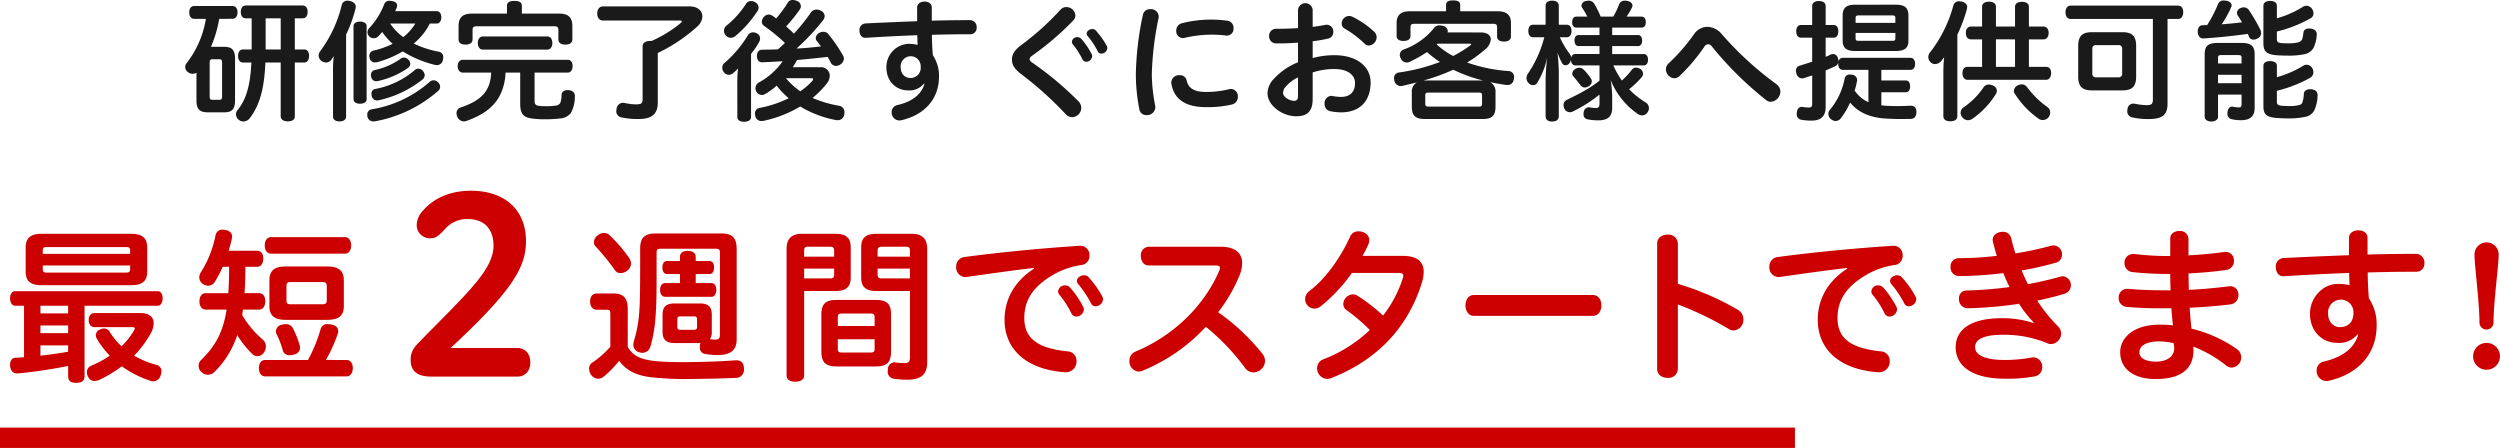
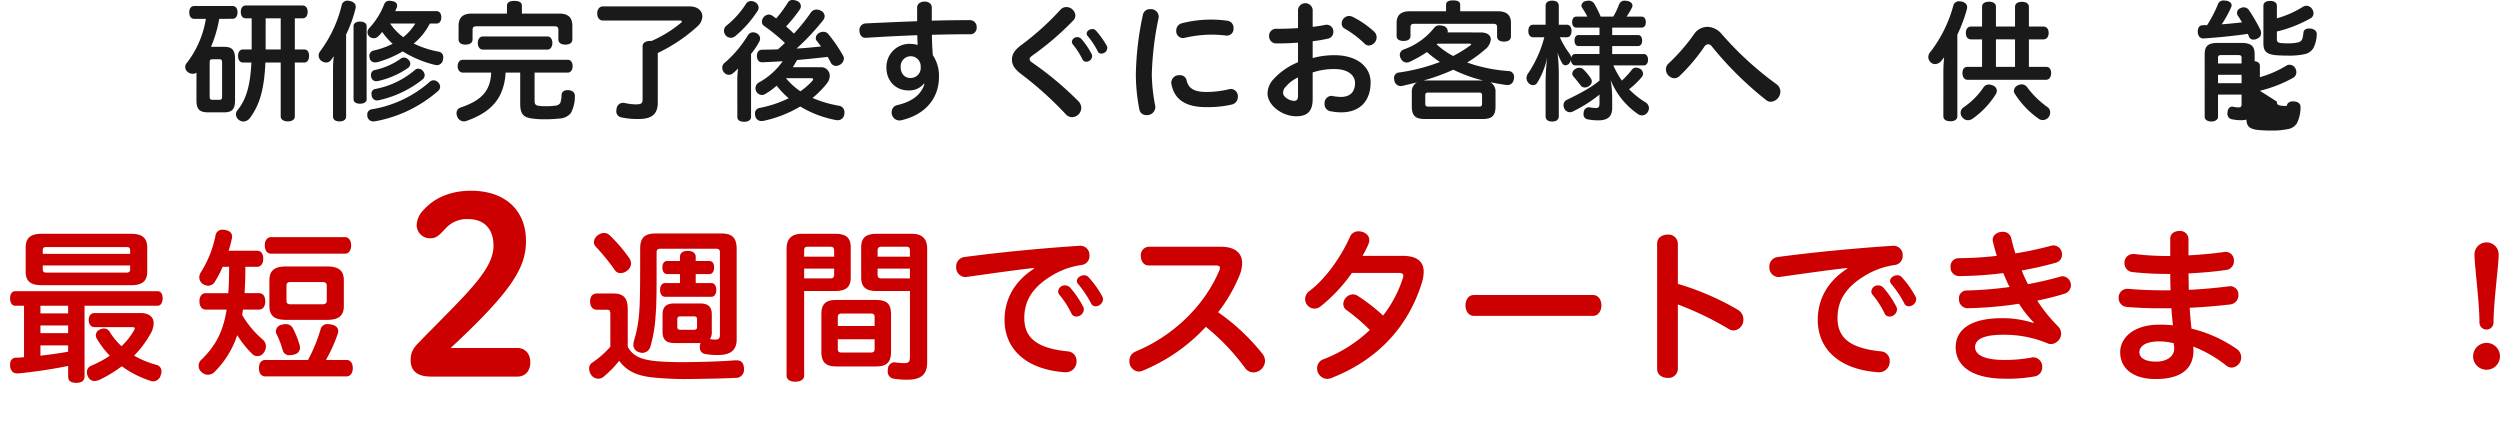
<svg xmlns="http://www.w3.org/2000/svg" id="レイヤー_1" data-name="レイヤー 1" viewBox="0 0 745.442 133.563">
  <defs>
    <style>.cls-1{fill:#c00;}.cls-2{fill:#1a1a1a;}</style>
  </defs>
  <title>名称未設定-4</title>
  <path class="cls-1" d="M4.544,91.17c-.988,0-1.532-.988-1.532-2.225s.544-2.125,1.532-2.125H47.012c.94,0,1.484.89,1.484,2.125s-.544,2.225-1.484,2.225h-21.8v21.061c0,1.286-.839,1.928-2.471,1.928-1.681,0-2.422-.642-2.422-1.928v-3.115a147.314,147.314,0,0,1-14.882,2.226H5.088c-1.186,0-1.927-.791-2.076-2.176v-.445c0-1.236.593-2.027,1.731-2.076a20.288,20.288,0,0,0,2.422-.149V91.17ZM39.1,69.714c3.411,0,4.8,1.335,4.8,4.153v7.07c0,2.818-1.385,4.1-4.8,4.1h-26.7c-3.412,0-4.746-1.285-4.746-4.1v-7.07c0-2.818,1.334-4.153,4.746-4.153ZM12.059,93.444h8.257V91.17H12.059Zm0,5.884h8.257V97.054H12.059Zm0,6.724c2.72-.3,5.537-.693,8.257-1.187v-1.879H12.059ZM38.805,75.7V74.658c0-.791-.346-.989-1.137-.989H13.839c-.742,0-1.088.2-1.088.989V75.7ZM12.751,80.244c0,.791.346,1.039,1.088,1.039H37.668c.791,0,1.137-.248,1.137-1.039V79.157H12.751Zm29.169,13.1c2.521,0,3.906,1.186,3.906,3.065a6.734,6.734,0,0,1-1.038,3.263,30,30,0,0,1-4.8,6.378,28.257,28.257,0,0,0,6.723,2.768,1.9,1.9,0,0,1,1.434,1.928,3.408,3.408,0,0,1-.247,1.187,2.354,2.354,0,0,1-2.175,1.78,2.143,2.143,0,0,1-.939-.2,29.621,29.621,0,0,1-8.455-4.3,40.255,40.255,0,0,1-6.575,4,4.35,4.35,0,0,1-1.582.395,2.088,2.088,0,0,1-1.928-1.335A2.633,2.633,0,0,1,25.9,111a2.1,2.1,0,0,1,1.335-1.977,27.979,27.979,0,0,0,5.487-2.966,27.222,27.222,0,0,1-3.807-4.993,2.154,2.154,0,0,1-.345-1.138,1.877,1.877,0,0,1,1.285-1.681,2.3,2.3,0,0,1,1.137-.3,2,2,0,0,1,1.681.94,20.7,20.7,0,0,0,3.56,4.35,21.025,21.025,0,0,0,3.658-4.6,1.619,1.619,0,0,0,.3-.741c0-.249-.247-.347-.89-.347H28.176c-1.088,0-1.73-.94-1.73-2.126,0-1.235.642-2.076,1.73-2.076Z" />
  <path class="cls-1" d="M73.161,79.553c0,2.62-.05,5.24-.247,7.86h4.35c1.187,0,1.829.989,1.829,2.423s-.642,2.472-1.829,2.472h-4.8c-.1.544-.2,1.088-.247,1.631a28.93,28.93,0,0,0,6.18,7.367,2.63,2.63,0,0,1,.889,1.977,3.218,3.218,0,0,1-.791,2.076,2.269,2.269,0,0,1-1.779.84,2.229,2.229,0,0,1-1.632-.791,29.531,29.531,0,0,1-4.35-5.487A27.5,27.5,0,0,1,64.064,110.8a2.774,2.774,0,0,1-2.027.938A2.653,2.653,0,0,1,60.159,111a2.5,2.5,0,0,1-.94-1.928,2.59,2.59,0,0,1,.89-1.879c4.2-4.1,6.427-8.305,7.465-14.88H61.345c-1.186,0-1.879-1.038-1.879-2.472s.693-2.423,1.879-2.423h6.724c.2-2.62.247-5.24.247-7.86H66.387a27.829,27.829,0,0,1-2.175,4.2,2.387,2.387,0,0,1-2.175,1.433,2.83,2.83,0,0,1-1.434-.445,2.426,2.426,0,0,1-1.187-2.076,2.835,2.835,0,0,1,.446-1.434,32.056,32.056,0,0,0,4.4-11.024,2.038,2.038,0,0,1,2.126-1.73,5.441,5.441,0,0,1,.841.1c1.236.247,1.978.89,1.978,1.978a3.926,3.926,0,0,1-.1.692,33.613,33.613,0,0,1-.94,3.51h8.5c1.187,0,1.829.939,1.829,2.323,0,1.434-.642,2.473-1.829,2.473Zm30.207,27.784c1.136,0,1.829.988,1.829,2.423,0,1.384-.693,2.471-1.829,2.471H79.093c-1.236,0-1.879-1.038-1.879-2.471s.643-2.423,1.879-2.423H91.848a47.529,47.529,0,0,0,3.758-9.2,2.016,2.016,0,0,1,2.175-1.484,5.465,5.465,0,0,1,1.186.149c1.286.3,1.879.988,1.879,1.927a2.528,2.528,0,0,1-.2.99,44.965,44.965,0,0,1-3.46,7.613ZM80.873,75.646c-1.236,0-1.928-1.038-1.928-2.471s.692-2.472,1.928-2.472h22c1.136,0,1.829,1.038,1.829,2.472s-.693,2.471-1.829,2.471Zm16.661,3.807c3.461,0,4.993,1.236,4.993,4.153V91.22c0,2.917-1.532,4.153-4.993,4.153H85.273c-3.461,0-4.943-1.236-4.943-4.153V83.606c0-2.917,1.482-4.153,4.943-4.153Zm-12.41,17.2A2.3,2.3,0,0,1,87.349,97.9a27.682,27.682,0,0,1,2.027,5.14,3.365,3.365,0,0,1,.1.644,2.129,2.129,0,0,1-1.779,2.026,3.983,3.983,0,0,1-1.237.2,2,2,0,0,1-2.126-1.384,27.714,27.714,0,0,0-1.878-4.944,1.892,1.892,0,0,1-.2-.841,2.125,2.125,0,0,1,1.78-1.927A4.074,4.074,0,0,1,85.124,96.658ZM96.2,90.726c.791,0,1.236-.3,1.236-1.088v-4.45c0-.791-.445-1.087-1.236-1.087H86.608c-.841,0-1.187.3-1.187,1.087v4.45c0,.791.346,1.088,1.187,1.088Z" />
  <path class="cls-1" d="M128.656,112.289c-3.18,0-6.214-.867-6.214-4.985,0-2.24.867-3.613,2.529-5.275,13.944-14.3,22.181-21.458,22.181-28.756,0-5.2-2.963-7.947-7.587-7.947a8.5,8.5,0,0,0-6.719,2.819c-1.373,1.372-2.457,2.889-4.335,2.889a3.925,3.925,0,0,1-4.262-3.829,6.5,6.5,0,0,1,1.877-4.407c3.541-4.118,8.815-5.925,14.234-5.925,10.621,0,16.473,6.142,16.473,14.956,0,7.658-3.685,14.523-22.469,31.935H154.3c2.1,0,3.829,1.517,3.829,4.262,0,2.818-1.733,4.263-3.829,4.263Z" />
  <path class="cls-1" d="M181.986,93.643c0-1.088-.2-1.286-1.237-1.286h-2.768c-1.235,0-2.026-.939-2.026-2.472s.791-2.373,2.026-2.373h4.944c3.016,0,4.251,1.384,4.251,4.647v11.223c1.632,3.114,4.6,3.955,8.948,4.35,2.078.149,4.3.247,6.824.247h1.631c5.191-.049,10.283-.2,14.633-.543h.4c1.483,0,2.176.84,2.225,2.471v.149a2.4,2.4,0,0,1-2.571,2.62c-4.1.2-9.789.3-14.979.346-3.511,0-6.576-.2-8.85-.4-5.142-.445-8.355-1.731-10.827-5.043a29.379,29.379,0,0,1-4.746,4.845,2.434,2.434,0,0,1-1.484.5,2.651,2.651,0,0,1-2.076-1.088,3.443,3.443,0,0,1-.642-1.879,2.069,2.069,0,0,1,.939-1.829,27.862,27.862,0,0,0,5.389-4.746Zm5.685-16.612a3.113,3.113,0,0,1,.494,1.532,2.647,2.647,0,0,1-1.087,2.077,3.1,3.1,0,0,1-2.028.791,1.982,1.982,0,0,1-1.779-.989,69.285,69.285,0,0,0-5.587-6.872,1.8,1.8,0,0,1-.593-1.384,2.623,2.623,0,0,1,1.038-1.928,3.075,3.075,0,0,1,1.978-.791,2.329,2.329,0,0,1,1.582.594A44.14,44.14,0,0,1,187.671,77.031Zm20.962,25.263h-7.466c-2.471,0-3.608-.94-3.608-3.411V93.84c0-2.422,1.137-3.361,3.608-3.361h7.466c2.521,0,3.609.939,3.609,3.361v5.043a3.717,3.717,0,0,1-.544,2.224,8.881,8.881,0,0,0,1.533.149c1.137,0,1.434-.4,1.434-1.532V75.251c0-.89-.4-1.087-1.286-1.087H197.064c-.89,0-1.285.2-1.285,1.087v7.466c0,4.646-.049,8.6-.3,11.47a42.232,42.232,0,0,1-1.532,9.145,2.524,2.524,0,0,1-2.423,1.879,3.384,3.384,0,0,1-1.137-.247,2.247,2.247,0,0,1-1.532-2.176,4.83,4.83,0,0,1,.247-1.384,38,38,0,0,0,1.482-8.108c.3-3.312.3-9.64.3-19.182,0-3.362,1.484-4.5,4.7-4.5H215.01c3.363,0,4.648,1.285,4.648,4.746v26.845c0,3.115-1.731,4.648-5.537,4.648a19.051,19.051,0,0,1-4.054-.346,1.838,1.838,0,0,1-1.385-1.978,4.471,4.471,0,0,1,.05-.791l.148-.445Zm-9.69-20.566c-.89,0-1.434-.791-1.434-1.978,0-1.236.544-1.928,1.434-1.928h3.806V76.586c0-1.137.841-1.779,2.325-1.779,1.433,0,2.373.642,2.373,1.779v1.236H211.5c.89,0,1.434.692,1.434,1.928,0,1.187-.544,1.978-1.434,1.978h-4.053V84.4h4.7c.841,0,1.434.791,1.434,2.077,0,1.186-.593,2.027-1.434,2.027H198.35c-.939,0-1.533-.841-1.533-2.027,0-1.286.594-2.077,1.533-2.077h4.4V81.728Zm7.91,16.611c.692,0,.989-.2.989-.89V95.225c0-.693-.3-.891-.989-.891h-3.905c-.693,0-.99.2-.99.891v2.224c0,.693.3.89.99.89Z" />
  <path class="cls-1" d="M239.775,111.984c0,1.187-1.038,1.829-2.67,1.829-1.532,0-2.57-.642-2.57-1.829V74.213c0-2.917,1.383-4.5,4.646-4.5h9.888c3.214,0,4.6,1.186,4.6,4.054v8.949c0,2.867-1.383,4.054-4.6,4.054h-9.294Zm8.948-37.277c0-.89-.4-1.137-1.186-1.137h-6.625c-.791,0-1.137.247-1.137,1.137v1.83h8.948Zm-1.186,8.306c.791,0,1.186-.247,1.186-1.087V80.1h-8.948v2.917Zm13.6,6.427c3.313,0,4.548,1.137,4.548,4.351v11.024c0,3.214-1.235,4.45-4.548,4.45H249.415c-3.213,0-4.5-1.236-4.5-4.45V93.791c0-3.214,1.286-4.351,4.5-4.351Zm-.346,5.142c0-.841-.346-1.088-1.137-1.088h-8.7c-.791,0-1.137.247-1.137,1.088V97.2h10.975Zm-10.975,9.492c0,.791.346,1.038,1.137,1.038h8.7c.791,0,1.137-.247,1.137-1.038v-2.917H249.811Zm11.568-17.3c-3.214,0-4.6-1.187-4.6-4.054V73.768c0-2.868,1.383-4.054,4.6-4.054h10.432c3.313,0,4.647,1.582,4.647,4.5V107.93c0,3.708-1.73,5.29-5.982,5.29a25.49,25.49,0,0,1-4-.3,2.1,2.1,0,0,1-1.779-2.324,1.387,1.387,0,0,1,.049-.446,2.07,2.07,0,0,1,1.879-2.125.63.63,0,0,1,.3.049,24.876,24.876,0,0,0,2.719.2c1.286,0,1.681-.395,1.681-1.829V86.771Zm9.937-12.064c0-.89-.3-1.137-1.137-1.137h-7.267c-.84,0-1.236.247-1.236,1.137v1.83h9.64Zm0,5.389h-9.64v1.83c0,.84.4,1.087,1.236,1.087h8.4Z" />
  <path class="cls-1" d="M308.292,79.9c-5.734.643-11.865,1.533-20.022,2.67a1.375,1.375,0,0,1-.444.049,2.854,2.854,0,0,1-2.72-3.064,2.822,2.822,0,0,1,2.472-2.917c10.382-1.385,22.445-2.572,34.459-3.363h.148a2.758,2.758,0,0,1,2.67,2.967,2.667,2.667,0,0,1-2.324,2.769,23.3,23.3,0,0,0-8.306,2.817c-6.674,3.807-8.8,8.158-8.8,13,0,5.833,3.61,9,12.9,9.937a2.79,2.79,0,0,1,2.67,2.917A3.182,3.182,0,0,1,317.834,111h-.3c-11.717-.841-18-7.02-18-15.622,0-5.488,2.373-11.124,8.8-15.277Zm7.219,6.971a1.979,1.979,0,0,1,2.076-1.779,2.11,2.11,0,0,1,1.484.642,28.219,28.219,0,0,1,3.855,5.636,1.678,1.678,0,0,1,.247.94,2.253,2.253,0,0,1-2.224,2.076,1.593,1.593,0,0,1-1.483-.94,27.321,27.321,0,0,0-3.559-5.537A1.526,1.526,0,0,1,315.511,86.869Zm5.586-3.114c0-.89,1.088-1.681,2.126-1.681a1.721,1.721,0,0,1,1.335.543,29.456,29.456,0,0,1,4.1,5.736,2.011,2.011,0,0,1,.247.889,2.254,2.254,0,0,1-2.225,2.076,1.38,1.38,0,0,1-1.335-.839,32.6,32.6,0,0,0-3.856-5.785A1.314,1.314,0,0,1,321.1,83.755Z" />
  <path class="cls-1" d="M364.005,73.57c4.2,0,6.378,1.829,6.378,4.9a9.778,9.778,0,0,1-.791,3.658A46.351,46.351,0,0,1,363.214,93.1a63.094,63.094,0,0,1,13.151,12.309,3.591,3.591,0,0,1,.841,2.226,3.527,3.527,0,0,1-3.461,3.411,3.11,3.11,0,0,1-2.571-1.434,65.783,65.783,0,0,0-11.618-12.162,53.224,53.224,0,0,1-18.886,13.1,3.4,3.4,0,0,1-1.136.247,3.033,3.033,0,0,1-2.769-3.214,2.915,2.915,0,0,1,1.731-2.719c11.271-4.647,20.566-13.595,25.064-24.176a2.02,2.02,0,0,0,.2-.791c0-.544-.395-.741-1.285-.741H342.549c-1.582,0-2.373-1.385-2.373-2.818a2.5,2.5,0,0,1,2.373-2.769Z" />
  <path class="cls-1" d="M418.187,76.289c4.4,0,6.328,1.731,6.328,4.8a11.815,11.815,0,0,1-.544,3.214c-4.3,13.793-13.794,23.285-27.141,28.476a3.236,3.236,0,0,1-1.138.2,3.158,3.158,0,0,1-2.966-3.213,2.815,2.815,0,0,1,1.978-2.67,41.742,41.742,0,0,0,13.743-8.7,55.663,55.663,0,0,0-6.871-5.884,2.192,2.192,0,0,1-1.039-1.878,3.007,3.007,0,0,1,2.868-2.868,2.833,2.833,0,0,1,1.433.445,54.653,54.653,0,0,1,7.564,5.883,36.068,36.068,0,0,0,5.982-11.42c0-.148.05-.346.05-.445,0-.593-.445-.84-1.286-.84h-14.04a48.613,48.613,0,0,1-9.3,9.936,3.053,3.053,0,0,1-1.878.693,2.839,2.839,0,0,1-2.769-2.818,3.084,3.084,0,0,1,1.335-2.472c4.5-3.362,9.146-9.641,12.113-16.265a2.607,2.607,0,0,1,2.52-1.483c1.582,0,3.164.988,3.164,2.62a3.9,3.9,0,0,1-.247,1.186,33.412,33.412,0,0,1-1.779,3.51Z" />
  <path class="cls-1" d="M474.988,87.957c1.68,0,2.52,1.532,2.52,3.114,0,1.533-.84,3.116-2.52,3.116H439.441c-1.631,0-2.472-1.583-2.472-3.116,0-1.582.841-3.114,2.472-3.114Z" />
  <path class="cls-1" d="M500.3,84.645a80.488,80.488,0,0,1,17.947,7.761,3.259,3.259,0,0,1,1.582,2.819,3.142,3.142,0,0,1-2.867,3.312,2.943,2.943,0,0,1-1.583-.5A94.847,94.847,0,0,0,500.3,90.775v19.232a2.785,2.785,0,0,1-3.064,2.669c-1.582,0-3.115-.89-3.115-2.669V72.631c0-1.779,1.533-2.67,3.115-2.67a2.785,2.785,0,0,1,3.064,2.67Z" />
  <path class="cls-1" d="M550.769,79.9c-5.734.643-11.865,1.533-20.022,2.67a1.381,1.381,0,0,1-.445.049,2.855,2.855,0,0,1-2.72-3.064,2.823,2.823,0,0,1,2.472-2.917c10.383-1.385,22.445-2.572,34.459-3.363h.149a2.758,2.758,0,0,1,2.67,2.967,2.668,2.668,0,0,1-2.325,2.769,23.306,23.306,0,0,0-8.3,2.817c-6.674,3.807-8.8,8.158-8.8,13,0,5.833,3.609,9,12.9,9.937a2.79,2.79,0,0,1,2.67,2.917A3.181,3.181,0,0,1,560.311,111h-.3c-11.717-.841-18-7.02-18-15.622,0-5.488,2.373-11.124,8.8-15.277Zm7.219,6.971a1.979,1.979,0,0,1,2.076-1.779,2.108,2.108,0,0,1,1.483.642,28.222,28.222,0,0,1,3.856,5.636,1.678,1.678,0,0,1,.247.94,2.254,2.254,0,0,1-2.225,2.076,1.592,1.592,0,0,1-1.482-.94,27.324,27.324,0,0,0-3.56-5.537A1.525,1.525,0,0,1,557.988,86.869Zm5.586-3.114c0-.89,1.088-1.681,2.126-1.681a1.721,1.721,0,0,1,1.335.543,29.453,29.453,0,0,1,4.1,5.736,2,2,0,0,1,.247.889,2.253,2.253,0,0,1-2.224,2.076,1.38,1.38,0,0,1-1.335-.839,32.662,32.662,0,0,0-3.857-5.785A1.312,1.312,0,0,1,563.574,83.755Z" />
  <path class="cls-1" d="M606.433,96.164a33.807,33.807,0,0,1-4.4-5.587,118.215,118.215,0,0,1-15.375,1.335,2.6,2.6,0,0,1-2.522-2.818,2.234,2.234,0,0,1,2.175-2.472,115.355,115.355,0,0,0,12.9-1.038c-.691-1.335-1.285-2.719-1.879-4.153a112.324,112.324,0,0,1-13.2.89,2.541,2.541,0,0,1-2.521-2.719,2.411,2.411,0,0,1,2.422-2.621,100.859,100.859,0,0,0,11.371-.692c-.446-1.384-.791-2.768-1.137-4.1a3.376,3.376,0,0,1-.1-.643c0-1.532,1.484-2.422,2.967-2.422a2.447,2.447,0,0,1,2.57,1.928c.347,1.483.743,2.967,1.237,4.5a98.916,98.916,0,0,0,10.629-2.275,4.466,4.466,0,0,1,.791-.1,2.6,2.6,0,0,1,2.472,2.719,2.4,2.4,0,0,1-1.78,2.422,98.549,98.549,0,0,1-10.233,2.324,43.58,43.58,0,0,0,1.879,4.1c3.361-.642,6.575-1.384,9.541-2.224a2.736,2.736,0,0,1,.84-.149,2.669,2.669,0,0,1,.593,5.192c-2.57.791-5.339,1.483-8.206,2.076a45.73,45.73,0,0,0,6.081,7.564,3.211,3.211,0,0,1,1.038,2.323,3.175,3.175,0,0,1-3.016,3.066,2.22,2.22,0,0,1-.989-.2,33.394,33.394,0,0,0-13.3-2.571c-6.28,0-8.356,1.582-8.356,3.708,0,2.027,2.225,3.807,8.9,3.807a44.33,44.33,0,0,0,8.008-.741,1.664,1.664,0,0,1,.494-.05,2.767,2.767,0,0,1,2.621,2.917,2.723,2.723,0,0,1-2.225,2.768,44.183,44.183,0,0,1-8.85.693c-9.788,0-14.732-3.758-14.732-9.394,0-4.894,3.955-8.652,13.794-8.652a29.941,29.941,0,0,1,9.392,1.434Z" />
  <path class="cls-1" d="M647.117,71.147c0-1.532,1.335-2.273,2.719-2.273a2.479,2.479,0,0,1,2.719,2.323v4.944c3.757-.2,7.366-.543,10.53-.989a1.877,1.877,0,0,1,.5-.049,2.5,2.5,0,0,1,2.521,2.669,2.617,2.617,0,0,1-2.273,2.72c-3.413.494-7.318.84-11.273,1.038.05,1.631.05,3.263.1,4.894,4.35-.2,8.207-.593,11.865-1.038a1.381,1.381,0,0,1,.445-.049,2.45,2.45,0,0,1,2.472,2.62,2.727,2.727,0,0,1-2.423,2.818c-3.806.445-7.712.791-12.112.989.148,2.076.3,4.152.544,6.229a40.177,40.177,0,0,1,13.447,6.031,3.043,3.043,0,0,1-1.434,5.587,2.669,2.669,0,0,1-1.68-.642,37.478,37.478,0,0,0-9.839-5.637,7.335,7.335,0,0,1,.1,1.088c0,6.131-4.5,8.6-11.273,8.6-6.674,0-10.579-3.115-10.579-8.008,0-4.154,3.807-8.207,11.717-8.207a36.036,36.036,0,0,1,4,.2c-.149-1.681-.346-3.411-.445-5.092H645.93a116.607,116.607,0,0,1-11.815-.4,2.6,2.6,0,0,1-2.373-2.72,2.54,2.54,0,0,1,2.57-2.669h.347c3.114.3,6.772.444,11.123.444h1.434c-.05-1.631-.1-3.262-.1-4.894H645.93a92.739,92.739,0,0,1-10.036-.543,2.636,2.636,0,0,1-2.422-2.72,2.552,2.552,0,0,1,2.62-2.669h.346a84.333,84.333,0,0,0,9.344.593h1.335ZM643.755,101.8c-3.955,0-5.834,1.433-5.834,3.214,0,1.729,1.731,2.817,4.994,2.817,2.966,0,5.388-1.384,5.388-3.955a9.337,9.337,0,0,0-.148-1.532A18.061,18.061,0,0,0,643.755,101.8Z" />
-   <path class="cls-1" d="M700.407,70.9c0-1.482,1.434-2.224,2.818-2.224s2.719.742,2.719,2.224v4.994c5.241-.148,10.234-.2,14.585-.2a2.563,2.563,0,0,1,2.373,2.769,2.386,2.386,0,0,1-2.373,2.57h-2.324c-3.707,0-7.861.1-12.211.2,0,2.571.148,5.142.345,7.712a13.958,13.958,0,0,1,2.325,8.109c0,8.008-4.945,14.288-14.19,16.463a4.353,4.353,0,0,1-.791.1,2.992,2.992,0,0,1-2.916-3.114,2.708,2.708,0,0,1,2.225-2.72c6.08-1.433,9.145-4.4,10.183-8.009l-.2-.1a7.1,7.1,0,0,1-5.982,2.57c-4.45,0-8.207-3.311-8.207-8.7,0-4.746,3.757-8.9,8.355-8.9a15.131,15.131,0,0,1,3.461.4c-.1-1.186-.1-2.423-.148-3.658-6.625.247-13.448.593-19.479.988h-.148c-1.484,0-2.225-1.335-2.225-2.719a2.464,2.464,0,0,1,2.225-2.719c6.081-.3,12.9-.593,19.577-.84Zm-2.719,26.648c2.373,0,4.054-1.434,4.054-4.2a3.774,3.774,0,0,0-3.955-4.005,3.831,3.831,0,0,0-3.609,4.055C694.178,96.312,696.106,97.548,697.688,97.548Z" />
  <path class="cls-1" d="M741.437,110.254a4.005,4.005,0,1,1,4-4.005A4.019,4.019,0,0,1,741.437,110.254Zm2.077-14.09a2.1,2.1,0,0,1-4.2,0c0-6.081-1.483-17.106-1.483-20.221a3.609,3.609,0,1,1,7.217,0C745.046,79.107,743.514,90.083,743.514,96.164Z" />
  <path class="cls-2" d="M57.916,5.616c-.974,0-1.481-.78-1.481-1.95,0-1.092.507-1.872,1.481-1.872H69.305c.975,0,1.522.741,1.522,1.872s-.547,1.95-1.522,1.95H65.366a36.662,36.662,0,0,1-2.457,8.347h3.9c2.379,0,3.276.935,3.276,3.627V29.914c0,2.652-.9,3.588-3.276,3.588H62.09c-2.613,0-3.51-.936-3.51-3.588V21.685A2.135,2.135,0,0,1,57.449,22a2.4,2.4,0,0,1-1.444-.508,1.9,1.9,0,0,1-.78-1.52,1.833,1.833,0,0,1,.508-1.248,29.009,29.009,0,0,0,5.655-13.1Zm4.6,23.128c0,.819.233,1.014.819,1.014h2.067c.585,0,.819-.2.819-1.014V18.682c0-.82-.234-1.014-.819-1.014H63.338c-.586,0-.819.194-.819,1.014ZM73.284,5.46c-.937,0-1.483-.741-1.483-1.911,0-1.131.546-1.911,1.483-1.911H90.209c.976,0,1.522.741,1.522,1.872,0,1.209-.546,1.95-1.522,1.95h-2.3v9.282h2.808c.936,0,1.443.78,1.443,1.872,0,1.209-.507,2.029-1.443,2.029H87.909V34.711c0,.936-.82,1.482-2.106,1.482-1.171,0-2.106-.546-2.106-1.482V18.643H79.133c-.35,8.424-1.911,12.948-4.64,16.575a2.546,2.546,0,0,1-1.911,1.014,2.317,2.317,0,0,1-1.288-.428,2.155,2.155,0,0,1-.936-1.717,1.931,1.931,0,0,1,.507-1.287c2.458-3.081,3.744-6.981,4.095-14.157H72.425c-.9,0-1.443-.82-1.443-1.99,0-1.091.546-1.911,1.443-1.911h2.614V5.46Zm5.927,9.088v.194H83.7V5.46H79.211Z" />
  <path class="cls-2" d="M99.3,20.437a31.006,31.006,0,0,1,.235-3.706,13.551,13.551,0,0,1-.859,1.209,1.811,1.811,0,0,1-1.482.7,2.472,2.472,0,0,1-1.442-.546,2.1,2.1,0,0,1-.742-1.522,2.2,2.2,0,0,1,.429-1.248A37.948,37.948,0,0,0,101.87,1.638,1.683,1.683,0,0,1,103.624.2a2.92,2.92,0,0,1,.781.117c1.092.273,1.677.858,1.677,1.716a3.068,3.068,0,0,1-.079.546A38.922,38.922,0,0,1,103.2,10.3V34.75c0,.937-.781,1.443-1.95,1.443-1.209,0-1.951-.506-1.951-1.443ZM109.319,29.6c0,.857-.82,1.325-1.989,1.325-1.092,0-1.912-.468-1.912-1.325V7.761c0-.819.82-1.325,1.912-1.325,1.169,0,1.989.506,1.989,1.325Zm19.93-5.656a1.874,1.874,0,0,1,1.4.624,1.793,1.793,0,0,1,.585,1.287,1.7,1.7,0,0,1-.624,1.287,39.14,39.14,0,0,1-18.682,9.009,2.957,2.957,0,0,1-.585.039,1.722,1.722,0,0,1-1.794-1.482,2.219,2.219,0,0,1-.039-.507A1.562,1.562,0,0,1,111,32.566a34.577,34.577,0,0,0,17.161-8.19A1.674,1.674,0,0,1,129.249,23.947ZM128.157,7.021a18.238,18.238,0,0,1-4.8,5.966,29.5,29.5,0,0,0,7.411,2.418,1.584,1.584,0,0,1,1.4,1.678,3.831,3.831,0,0,1-.078.662,1.833,1.833,0,0,1-1.794,1.678,3.916,3.916,0,0,1-.624-.078,33.344,33.344,0,0,1-9.594-4.018,31.247,31.247,0,0,1-7.527,3.2,4.367,4.367,0,0,1-.663.079,1.6,1.6,0,0,1-1.678-1.288,3.39,3.39,0,0,1-.077-.624,1.594,1.594,0,0,1,1.364-1.637,25.07,25.07,0,0,0,5.578-1.99,20.774,20.774,0,0,1-3.121-3.548,12.2,12.2,0,0,1-1.13,1.287,1.919,1.919,0,0,1-1.4.585,1.8,1.8,0,0,1-1.286-.507,1.685,1.685,0,0,1-.547-1.248,1.836,1.836,0,0,1,.508-1.248,22.187,22.187,0,0,0,4.484-7.177,1.564,1.564,0,0,1,1.561-.975,4,4,0,0,1,.9.117c.858.156,1.365.585,1.365,1.287a2.089,2.089,0,0,1-.273,1.014,5.077,5.077,0,0,1-.312.663h12.363c.858,0,1.4.741,1.4,1.833,0,1.131-.546,1.873-1.4,1.873ZM120.434,17.16a1.839,1.839,0,0,1,1.365.663,1.708,1.708,0,0,1,.546,1.209,1.6,1.6,0,0,1-.663,1.209,25.113,25.113,0,0,1-8.892,3.9,3.886,3.886,0,0,1-.625.078,1.5,1.5,0,0,1-1.481-1.248,3.04,3.04,0,0,1-.078-.624,1.461,1.461,0,0,1,1.209-1.482,20.742,20.742,0,0,0,7.644-3.354A1.571,1.571,0,0,1,120.434,17.16Zm4.29,3.316a1.822,1.822,0,0,1,1.365.663,2.064,2.064,0,0,1,.546,1.287,1.684,1.684,0,0,1-.663,1.287,32.14,32.14,0,0,1-12.948,6.162,3.01,3.01,0,0,1-.585.078,1.622,1.622,0,0,1-1.6-1.326,4.462,4.462,0,0,1-.077-.663,1.363,1.363,0,0,1,1.17-1.443A25.2,25.2,0,0,0,123.671,20.9,1.583,1.583,0,0,1,124.724,20.476ZM116.339,7.021a16.059,16.059,0,0,0,3.9,4.055,14.877,14.877,0,0,0,3.589-4.055Z" />
  <path class="cls-2" d="M137.984,21.646c-.9,0-1.522-.819-1.522-1.912s.624-1.911,1.522-1.911H169.3c.858,0,1.443.741,1.443,1.911,0,1.093-.585,1.912-1.443,1.912H159.4V30.07c0,.975.272,1.326,1.248,1.482a15.878,15.878,0,0,0,2.3.117,18.834,18.834,0,0,0,2.535-.156,1.975,1.975,0,0,0,1.56-.78,7.037,7.037,0,0,0,.39-2.418c.039-.858.7-1.443,1.794-1.443h.312c1.248.117,1.872.78,1.872,1.716v.156a10.331,10.331,0,0,1-1.209,4.992,4.568,4.568,0,0,1-3.354,1.6,39.014,39.014,0,0,1-4.135.234,27.243,27.243,0,0,1-4.6-.312c-2.146-.429-3-1.443-3-4.329V21.646h-4.368a16.464,16.464,0,0,1-1.756,6.942c-2.145,3.939-5.772,5.968-9.828,7.449a2.149,2.149,0,0,1-2.847-1.326,3.091,3.091,0,0,1-.195-.975,1.766,1.766,0,0,1,1.326-1.715c6.357-2.146,8.814-5.149,9.009-10.375Zm28.783-17.59c2.769,0,3.9,1.248,3.9,3.705v3.978c0,1.014-.78,1.561-2.106,1.561-1.287,0-2.067-.547-2.067-1.561V8.932c0-.859-.39-1.093-1.17-1.093H142.079c-.78,0-1.17.234-1.17,1.093v2.807c0,1.014-.819,1.561-2.106,1.561-1.326,0-2.067-.547-2.067-1.561V7.761c0-2.457,1.17-3.7,3.9-3.7h10.53V1.716c0-.975.742-1.444,2.184-1.444,1.522,0,2.263.469,2.263,1.444v2.34ZM143.913,14.781c-.9,0-1.444-.9-1.444-1.95s.546-1.949,1.444-1.949h19.382c.859,0,1.405.818,1.405,1.949,0,1.054-.546,1.95-1.405,1.95Z" />
  <path class="cls-2" d="M196.133,30.616c0,3.588-1.989,4.875-5.772,4.875a23.285,23.285,0,0,1-5.149-.507,1.806,1.806,0,0,1-1.442-1.911,4.357,4.357,0,0,1,.078-.663,1.955,1.955,0,0,1,2.34-1.716,16.462,16.462,0,0,0,3.353.429c1.678,0,2.068-.311,2.068-1.52V13.768c0-1.015.975-1.561,2.223-1.561h.468a37.014,37.014,0,0,0,8.776-5.421.712.712,0,0,0,.233-.39c0-.2-.194-.273-.546-.273H179.791c-1.052,0-1.715-.858-1.715-2.106s.663-2.106,1.715-2.106H205.65c2.418,0,3.783,1.365,3.783,3a4.185,4.185,0,0,1-1.443,2.925A48.6,48.6,0,0,1,196.133,15.8Z" />
  <path class="cls-2" d="M219.845,24.063a28.739,28.739,0,0,1,.235-3.666A12.361,12.361,0,0,1,218.6,21.8a1.843,1.843,0,0,1-1.248.507,1.9,1.9,0,0,1-1.482-.742,2.119,2.119,0,0,1-.507-1.364,1.755,1.755,0,0,1,.624-1.4,33.918,33.918,0,0,0,6.981-8.23,1.85,1.85,0,0,1,1.6-.935,2.49,2.49,0,0,1,1.171.35,1.7,1.7,0,0,1,.9,1.521,2.082,2.082,0,0,1-.311,1.054,23.234,23.234,0,0,1-2.38,3.509v18.8c0,.937-.858,1.444-2.066,1.444-1.249,0-2.029-.507-2.029-1.444Zm6.358-21.8a1.726,1.726,0,0,1-.274.936,33.424,33.424,0,0,1-6.63,7.528,2.281,2.281,0,0,1-1.4.545,2.031,2.031,0,0,1-1.521-.741,2.119,2.119,0,0,1-.507-1.365,1.913,1.913,0,0,1,.741-1.52,27.1,27.1,0,0,0,5.811-6.475A1.7,1.7,0,0,1,223.94.312a2.272,2.272,0,0,1,1.093.273A1.916,1.916,0,0,1,226.2,2.262Zm18.369,17.785a2.572,2.572,0,0,1,2.847,2.535,3.742,3.742,0,0,1-.78,2.184,27.631,27.631,0,0,1-4.368,4.446,35.526,35.526,0,0,0,8,2.34,1.867,1.867,0,0,1,1.522,1.95,2.758,2.758,0,0,1-.039.546,1.973,1.973,0,0,1-1.951,1.8,1.887,1.887,0,0,1-.467-.039,31.851,31.851,0,0,1-10.726-4.057,35.706,35.706,0,0,1-11,4.29,2.947,2.947,0,0,1-.585.039,1.8,1.8,0,0,1-1.833-1.6,3.031,3.031,0,0,1-.078-.585,1.628,1.628,0,0,1,1.4-1.717,34.762,34.762,0,0,0,8.658-2.886,25.116,25.116,0,0,1-3.588-3.744,19.794,19.794,0,0,1-3.47,2.5,1.639,1.639,0,0,1-.937.273,2,2,0,0,1-1.013-3.667,20.831,20.831,0,0,0,7.214-6.395c-2.1.117-4.133.233-6.045.311h-.078c-1.013,0-1.52-.7-1.559-1.911,0-1.091.546-1.833,1.52-1.833,1.522-.039,3.12-.039,4.759-.117.7-.624,1.4-1.248,2.066-1.911a54.41,54.41,0,0,0-6.2-5.069,1.479,1.479,0,0,1-.663-1.287,2.07,2.07,0,0,1,.468-1.248,2.082,2.082,0,0,1,1.6-.859,1.7,1.7,0,0,1,.974.313,13.193,13.193,0,0,1,1.209.857A35.766,35.766,0,0,0,234.939.741,1.545,1.545,0,0,1,236.381,0a3.285,3.285,0,0,1,1.326.312A1.689,1.689,0,0,1,238.8,1.833a1.6,1.6,0,0,1-.312.975,43.1,43.1,0,0,1-4.095,5.07c.779.663,1.56,1.4,2.34,2.145a56.172,56.172,0,0,0,5.07-6.318,2.035,2.035,0,0,1,1.638-.858,3.085,3.085,0,0,1,1.365.351A1.928,1.928,0,0,1,245.9,4.8a2.059,2.059,0,0,1-.429,1.17,67.7,67.7,0,0,1-7.956,8.5c2.457-.117,4.875-.352,7.293-.624-.39-.546-.819-1.093-1.287-1.678a1.221,1.221,0,0,1-.273-.818,1.857,1.857,0,0,1,1.131-1.6,2.387,2.387,0,0,1,1.092-.272,1.884,1.884,0,0,1,1.521.7,44.025,44.025,0,0,1,4.446,6.512,1.78,1.78,0,0,1,.195.781,2.28,2.28,0,0,1-1.248,1.872,2.6,2.6,0,0,1-1.131.311,1.792,1.792,0,0,1-1.56-1.013c-.273-.546-.585-1.131-.9-1.677q-4.563.525-9.127.935c-.428.742-.818,1.444-1.287,2.146Zm-10.218,3.276a21.426,21.426,0,0,0,4.29,3.9,21.26,21.26,0,0,0,3.549-3.081.986.986,0,0,0,.273-.546c0-.2-.234-.273-.663-.273Z" />
  <path class="cls-2" d="M273.47,2.223c0-1.17,1.131-1.755,2.224-1.755s2.144.585,2.144,1.755V6.162c4.134-.117,8.074-.156,11.506-.156a2.022,2.022,0,0,1,1.872,2.184,1.883,1.883,0,0,1-1.872,2.029h-1.833c-2.926,0-6.2.077-9.634.155,0,2.028.118,4.057.274,6.085a11.006,11.006,0,0,1,1.833,6.4c0,6.319-3.9,11.272-11.194,12.989a3.5,3.5,0,0,1-.624.077,2.361,2.361,0,0,1-2.3-2.457,2.136,2.136,0,0,1,1.755-2.145c4.8-1.13,7.215-3.471,8.035-6.318l-.156-.078a5.6,5.6,0,0,1-4.72,2.028c-3.51,0-6.474-2.613-6.474-6.864a6.911,6.911,0,0,1,6.591-7.021,11.918,11.918,0,0,1,2.73.313c-.078-.937-.078-1.911-.117-2.887-5.226.2-10.608.468-15.366.78h-.117c-1.17,0-1.755-1.052-1.755-2.145a1.945,1.945,0,0,1,1.755-2.145c4.8-.234,10.18-.468,15.444-.663Zm-2.145,21.022a3,3,0,0,0,3.2-3.315,2.978,2.978,0,0,0-3.12-3.159,3.022,3.022,0,0,0-2.847,3.2C268.556,22.27,270.077,23.245,271.325,23.245Z" />
  <path class="cls-2" d="M317.969,2.106a2.72,2.72,0,0,1,2.692,2.5A2.142,2.142,0,0,1,320,6.123,85.192,85.192,0,0,1,307.75,16.614c-.506.352-.741.7-.741,1.015,0,.35.274.741.859,1.092a97.408,97.408,0,0,1,13.611,11.388,2.933,2.933,0,0,1,.936,2.067,2.825,2.825,0,0,1-2.73,2.769,2.635,2.635,0,0,1-1.95-.936,103.713,103.713,0,0,0-12.909-11.661c-2.418-1.794-3.081-3.042-3.081-4.6,0-1.442.624-2.768,3-4.484A80.723,80.723,0,0,0,316.214,2.886,2.348,2.348,0,0,1,317.969,2.106Zm1.638,10.335a1.561,1.561,0,0,1,1.639-1.365,1.663,1.663,0,0,1,1.169.507,22.857,22.857,0,0,1,3.042,4.446,1.4,1.4,0,0,1,.2.742,1.778,1.778,0,0,1-1.756,1.637,1.234,1.234,0,0,1-1.17-.779,23.892,23.892,0,0,0-2.808-4.368A1.209,1.209,0,0,1,319.607,12.441Zm4.407-2.457c0-.7.859-1.326,1.716-1.326a1.332,1.332,0,0,1,1.015.429,26,26,0,0,1,3.237,4.524,1.292,1.292,0,0,1,.194.7,1.791,1.791,0,0,1-1.794,1.677,1.121,1.121,0,0,1-1.052-.663,22.655,22.655,0,0,0-3-4.562A1.118,1.118,0,0,1,324.014,9.984Z" />
  <path class="cls-2" d="M343.007,2.73a2.31,2.31,0,0,1,2.5,2.223,1.323,1.323,0,0,1-.039.39,92.739,92.739,0,0,0-2.028,16.848,51.678,51.678,0,0,0,1.014,9.322,2.228,2.228,0,0,1,.039.508,2.452,2.452,0,0,1-2.613,2.3,2.05,2.05,0,0,1-2.145-1.676,54.858,54.858,0,0,1-1.053-10.454,90.955,90.955,0,0,1,2.106-17.784A2.113,2.113,0,0,1,343.007,2.73Zm24.064,23.791a2.164,2.164,0,0,1,2.028,2.34,2.3,2.3,0,0,1-1.755,2.3,31.913,31.913,0,0,1-7.762.78c-6,0-9.477-2.262-10.3-6.942a1.749,1.749,0,0,1-.039-.429,2.3,2.3,0,0,1,2.5-2.145,1.951,1.951,0,0,1,2.066,1.482c.508,2.418,2.263,3.51,5.812,3.51a28.514,28.514,0,0,0,6.864-.819A3,3,0,0,1,367.071,26.521Zm-6.045-20.67a32.664,32.664,0,0,1,5.07.35,2.11,2.11,0,0,1,1.716,2.223,2,2,0,0,1-1.872,2.184h-.274a36.339,36.339,0,0,0-4.679-.273,35.787,35.787,0,0,0-7.684.936,2.918,2.918,0,0,1-.585.079,2.02,2.02,0,0,1-1.989-2.185,2.222,2.222,0,0,1,1.639-2.223A34.432,34.432,0,0,1,361.026,5.851Z" />
  <path class="cls-2" d="M391.406,17.316a24.234,24.234,0,0,1,6.513-.857c6.591,0,10.765,3.353,10.765,8.073,0,5.577-3.159,8.97-8.814,8.97a17.065,17.065,0,0,1-3.238-.351,2.1,2.1,0,0,1-1.676-2.223,2.156,2.156,0,0,1,1.949-2.34,1.2,1.2,0,0,1,.39.039,15.643,15.643,0,0,0,2.536.273c2.574,0,4.211-1.326,4.211-4.173,0-2.106-1.872-4.134-6.084-4.134a19.934,19.934,0,0,0-6.552,1.013v7.957c0,3.745-1.716,5.109-4.914,5.109-4.134,0-8.541-3.236-8.541-6.825a6.337,6.337,0,0,1,1.833-4.29,19.8,19.8,0,0,1,7.254-4.993V12.715c-1.99.155-3.939.233-5.578.233h-.974a2.1,2.1,0,0,1-2.068-2.183,2.074,2.074,0,0,1,2.146-2.185h.975c1.637,0,3.548-.078,5.5-.194v-5.5a2.2,2.2,0,0,1,4.368,0V8a36.063,36.063,0,0,0,3.744-.585,1.9,1.9,0,0,1,.468-.039,2,2,0,0,1,1.95,2.146,1.969,1.969,0,0,1-1.56,1.988,41.419,41.419,0,0,1-4.6.78Zm-4.368,5.773a10.833,10.833,0,0,0-3.627,2.73,2.567,2.567,0,0,0-.82,1.91c0,1.21,1.95,2.341,3.277,2.341.78,0,1.17-.39,1.17-1.482ZM409.776,9.478a2.276,2.276,0,0,1,.7,1.637,2.5,2.5,0,0,1-2.3,2.457,1.87,1.87,0,0,1-1.326-.585,29.567,29.567,0,0,0-5.81-4.407,1.657,1.657,0,0,1-.976-1.559,2.272,2.272,0,0,1,2.185-2.263,2.536,2.536,0,0,1,1.013.234A27.132,27.132,0,0,1,409.776,9.478Z" />
  <path class="cls-2" d="M441.522,9.672c2.028,0,3,.9,3,2.067a4.253,4.253,0,0,1-1.755,3.042,36.747,36.747,0,0,1-5.305,3.862,46.577,46.577,0,0,0,12.247,2.535,1.719,1.719,0,0,1,1.755,1.833,1.737,1.737,0,0,1-.039.428c-.195,1.327-.935,1.912-1.989,1.912a2.4,2.4,0,0,1-.507-.039c-1.559-.234-3.12-.507-4.6-.819a3.161,3.161,0,0,1,1.6,3.042v4.212c0,2.848-1.131,3.744-3.9,3.744h-17.16c-2.731,0-3.9-.9-3.9-3.744V27.535a3.161,3.161,0,0,1,1.521-2.964c-1.443.351-2.925.7-4.407,1.053a1.951,1.951,0,0,1-2.34-1.755,3.01,3.01,0,0,1-.078-.585,1.635,1.635,0,0,1,1.56-1.678,56.293,56.293,0,0,0,12.13-3.12,31.578,31.578,0,0,1-3.861-2.964,36.722,36.722,0,0,1-5.032,2.848,2.242,2.242,0,0,1-1.053.273,1.922,1.922,0,0,1-1.716-1.209,2.011,2.011,0,0,1-.312-1.053,1.76,1.76,0,0,1,1.209-1.639,20.165,20.165,0,0,0,9.009-6.4,1.913,1.913,0,0,1,1.639-.781,6.676,6.676,0,0,1,1.092.157,1.742,1.742,0,0,1,1.365,1.559,1.149,1.149,0,0,1-.078.39Zm5.031-6.318c2.653,0,3.979,1.092,3.979,3.471v4.057c0,.974-.781,1.52-2.068,1.52s-2.067-.546-2.067-1.52V8.112c0-.741-.312-1.013-1.092-1.013h-23.6c-.819,0-1.13.272-1.13,1.013v2.614c0,.974-.781,1.481-2.068,1.481-1.326,0-2.067-.507-2.067-1.481v-3.9c0-2.379,1.326-3.471,3.978-3.471h10.765V1.443c0-.9.663-1.326,2.066-1.326,1.483,0,2.146.429,2.146,1.326V3.354Zm-4.368,20.631a42.94,42.94,0,0,1-8.853-3.2,59.411,59.411,0,0,1-8.815,3.2h17.668Zm-1.17,7.8c.663,0,.9-.2.9-.935v-2.38c0-.7-.234-.858-.9-.858H425.882c-.624,0-.9.156-.9.858v2.38c0,.74.273.935.9.935Zm-12.4-18.76a1.023,1.023,0,0,1-.235.2,22.856,22.856,0,0,0,4.914,3.47,36.765,36.765,0,0,0,5.11-3.159c.195-.155.273-.272.273-.35,0-.118-.156-.157-.508-.157Z" />
  <path class="cls-2" d="M469.718,19.5c-.819,0-1.287-.7-1.287-1.717v-.039A2.418,2.418,0,0,1,468,18.8a1.543,1.543,0,0,1-1.209.663,1.091,1.091,0,0,1-.9-.469,16.848,16.848,0,0,1-1.482-3.314,56.48,56.48,0,0,1,.39,5.927V34.633c0,1.054-.7,1.6-1.989,1.6-1.248,0-1.95-.545-1.95-1.6V24.493a66.245,66.245,0,0,1,.467-7.333,23.347,23.347,0,0,1-2.963,7.528,1.407,1.407,0,0,1-1.248.7,1.776,1.776,0,0,1-1.327-.624,2.105,2.105,0,0,1-.624-1.482,2.431,2.431,0,0,1,.43-1.326,34.655,34.655,0,0,0,4.875-10.843H457.16c-.937,0-1.444-.741-1.444-1.872,0-1.17.507-1.872,1.444-1.872h3.7V1.755c0-1.014.7-1.56,1.95-1.56,1.287,0,1.989.546,1.989,1.56V7.371h2.34c.937,0,1.443.7,1.443,1.872,0,1.131-.506,1.872-1.443,1.872h-2.028a26.294,26.294,0,0,0,2.965,4.992,1.993,1.993,0,0,1,.389,1.248c.117-.78.546-1.248,1.248-1.248h7.215V13.729h-6.279c-.74,0-1.17-.7-1.17-1.638s.43-1.639,1.17-1.639h6.279V8.229h-6.9c-.819,0-1.248-.624-1.248-1.638,0-.975.429-1.638,1.248-1.638h3.276A24.172,24.172,0,0,0,471.747,2.3a1.286,1.286,0,0,1-.2-.624A1.55,1.55,0,0,1,472.838.312,3.478,3.478,0,0,1,473.7.2a1.931,1.931,0,0,1,1.638.858,30.082,30.082,0,0,1,1.951,3.9h3.744A21.932,21.932,0,0,0,482.745,1.4,1.753,1.753,0,0,1,484.539.2a4.477,4.477,0,0,1,.663.077c.974.157,1.56.742,1.56,1.366a1.376,1.376,0,0,1-.117.546,18.849,18.849,0,0,1-1.639,2.769h4.447c.858,0,1.287.663,1.287,1.638,0,1.014-.429,1.638-1.287,1.638h-8.737v2.223h7.762c.741,0,1.17.7,1.17,1.639s-.429,1.638-1.17,1.638h-7.762v2.378h9.439c.78,0,1.248.7,1.248,1.677,0,1.015-.468,1.717-1.248,1.717h-9.087a25.684,25.684,0,0,0,2.535,4.523,26.537,26.537,0,0,0,3.042-3.314,1.424,1.424,0,0,1,1.209-.546,2.462,2.462,0,0,1,1.248.39A1.709,1.709,0,0,1,489.92,22a1.561,1.561,0,0,1-.311.9,24.939,24.939,0,0,1-3.861,3.705,25.269,25.269,0,0,0,5.07,4.017,2.03,2.03,0,0,1,.858,1.638,2.1,2.1,0,0,1-.429,1.248,1.978,1.978,0,0,1-1.638.9,2.19,2.19,0,0,1-1.248-.429,22.4,22.4,0,0,1-8.112-10.14,31.212,31.212,0,0,1,.467,4.953v3.393c0,2.3-1.052,3.7-4.094,3.7a16.339,16.339,0,0,1-3.277-.312,1.46,1.46,0,0,1-1.17-1.6,1.6,1.6,0,0,1,.039-.429,1.633,1.633,0,0,1,1.482-1.56h.156a14.662,14.662,0,0,0,1.95.234c.82,0,1.131-.273,1.131-1.443V28.2a41.54,41.54,0,0,1-7.839,4.992,2.088,2.088,0,0,1-1.013.273,1.889,1.889,0,0,1-1.639-1.092,2.539,2.539,0,0,1-.235-1.014,1.677,1.677,0,0,1,.937-1.56c2.77-1.365,6.864-3.316,9.789-5.773V19.5Zm1.209.7a1.683,1.683,0,0,1,1.092.39,15.564,15.564,0,0,1,2.3,2.73,1.595,1.595,0,0,1-.508,2.34,2.289,2.289,0,0,1-1.248.429,1.516,1.516,0,0,1-1.248-.624c-.468-.585-1.482-1.911-2.184-2.692a1.254,1.254,0,0,1-.312-.818,1.624,1.624,0,0,1,.819-1.326A2.2,2.2,0,0,1,470.927,20.2Z" />
  <path class="cls-2" d="M505.129,10.18A4.877,4.877,0,0,1,509.108,8a5.729,5.729,0,0,1,4.251,2.146,98.4,98.4,0,0,0,16.264,14.9,2.779,2.779,0,0,1,1.248,2.262,3.1,3.1,0,0,1-2.847,3.042,2.154,2.154,0,0,1-1.443-.546,102.163,102.163,0,0,1-16.108-15.912,1.475,1.475,0,0,0-1.17-.7,1.432,1.432,0,0,0-1.132.78,55.07,55.07,0,0,1-7.371,8.7,2.289,2.289,0,0,1-1.559.663,2.681,2.681,0,0,1-2.5-2.652,2.392,2.392,0,0,1,.818-1.794A55.867,55.867,0,0,0,505.129,10.18Z" />
-   <path class="cls-2" d="M557.118,20.827h-7.606c-.857,0-1.4-.663-1.4-1.8v-.311a1.547,1.547,0,0,1-.818.974c-.859.43-1.873.859-2.926,1.326V31.864c0,2.847-1.443,4.1-4.212,4.1a16.511,16.511,0,0,1-3.159-.272,1.653,1.653,0,0,1-1.248-1.794,1.466,1.466,0,0,1,.039-.391c.117-1.092.7-1.638,1.443-1.638a.859.859,0,0,1,.312.039,14.608,14.608,0,0,0,1.754.157c.859,0,1.054-.274,1.054-1.171V22.5l-2.574.819a1.964,1.964,0,0,1-.468.077,1.882,1.882,0,0,1-1.678-1.559,2.915,2.915,0,0,1-.116-.78,1.434,1.434,0,0,1,1.17-1.482c1.209-.391,2.457-.78,3.666-1.171V11.232h-3.276c-.975,0-1.483-.741-1.483-1.911,0-1.131.508-1.872,1.483-1.872h3.276V1.833c0-1.014.78-1.521,1.989-1.521,1.248,0,2.028.507,2.028,1.521V7.449h2.38c.9,0,1.4.741,1.4,1.872,0,1.17-.507,1.911-1.4,1.911h-2.38v5.7a11.944,11.944,0,0,0,1.4-.624,2.475,2.475,0,0,1,.819-.2,1.539,1.539,0,0,1,1.4,1.131,3.122,3.122,0,0,1,.194.976v.117a1.367,1.367,0,0,1,1.326-1.093h20.125c.9,0,1.4.7,1.4,1.794,0,1.132-.507,1.8-1.4,1.8h-8.658v3.158h7.293c.858,0,1.287.742,1.287,1.756s-.429,1.755-1.287,1.755h-7.293v3.9c.546.078,1.131.117,1.716.156.936.039,1.833.078,2.807.078,1.288,0,2.653-.039,4.018-.117h.2c1.092,0,1.716.586,1.716,1.834,0,1.4-.624,2.066-1.677,2.1-.819,0-1.716.039-2.691.039-1.365,0-2.847-.039-4.368-.117-5.071-.233-8.658-1.872-11.037-4.8a22.082,22.082,0,0,1-2.731,4.641,1.945,1.945,0,0,1-1.559.858A2.124,2.124,0,0,1,546,35.569a2.033,2.033,0,0,1-.819-1.6,1.857,1.857,0,0,1,.507-1.286,20.558,20.558,0,0,0,4.329-9.2,1.485,1.485,0,0,1,1.639-1.249,1.849,1.849,0,0,1,.467.04,1.639,1.639,0,0,1,1.638,1.6,2.9,2.9,0,0,1-.078.468,20.161,20.161,0,0,1-.663,2.652,9.584,9.584,0,0,0,4.1,3.471ZM565.308,1.4c2.574,0,3.744.858,3.744,3.276v7.411c0,2.262-1.17,3.12-3.744,3.12h-12.13c-2.574,0-3.744-.858-3.744-3.12V4.68c0-2.418,1.17-3.276,3.744-3.276Zm-.156,3.978c0-.624-.273-.779-.859-.779h-10.1c-.624,0-.9.155-.9.779V6.825h11.857ZM553.295,9.828v1.6c0,.624.274.74.9.74h10.1c.586,0,.859-.116.859-.74v-1.6Z" />
  <path class="cls-2" d="M579.463,21.763a45.552,45.552,0,0,1,.235-4.68c-.313.39-.585.74-.859,1.092a2.5,2.5,0,0,1-1.872.935,1.817,1.817,0,0,1-1.209-.467,2.116,2.116,0,0,1-.78-1.638,2.259,2.259,0,0,1,.624-1.522,39.591,39.591,0,0,0,6.825-13.767A1.68,1.68,0,0,1,584.222.39a5.3,5.3,0,0,1,.74.078c1.015.234,1.6.858,1.6,1.678a3.011,3.011,0,0,1-.078.584,44.615,44.615,0,0,1-2.847,7.605v24.3c0,1.014-.819,1.521-2.067,1.521-1.287,0-2.107-.507-2.107-1.521Zm15.952,5.3a2.048,2.048,0,0,1-.312,1.014,25.3,25.3,0,0,1-6.9,7.293,2.418,2.418,0,0,1-1.405.469,2.05,2.05,0,0,1-1.676-.859,1.952,1.952,0,0,1-.507-1.326,1.932,1.932,0,0,1,.858-1.637,22.269,22.269,0,0,0,5.967-5.968A1.9,1.9,0,0,1,593,25.2a3.432,3.432,0,0,1,1.287.312A1.7,1.7,0,0,1,595.415,27.067Zm5.421-25.039c0-.936.781-1.482,2.068-1.482,1.248,0,2.066.546,2.066,1.482V7.917H609.3c.976,0,1.561.741,1.561,1.911,0,1.131-.585,1.911-1.561,1.911H604.97V19.93h5.11c.975,0,1.521.7,1.521,1.872,0,1.131-.546,1.989-1.521,1.989h-23.4c-.975,0-1.521-.858-1.521-1.989,0-1.17.546-1.872,1.521-1.872h4.329V11.739h-3.276c-.976,0-1.561-.7-1.561-1.911,0-1.17.585-1.911,1.561-1.911h3.276V1.989c0-.936.819-1.482,2.067-1.482,1.287,0,2.067.546,2.067,1.482V7.917h5.694Zm-5.694,9.711V19.93h5.694V11.739Zm7.645,13.417a1.991,1.991,0,0,1,1.6.78,26.987,26.987,0,0,0,6.123,6.006,1.924,1.924,0,0,1,.82,1.6,2.49,2.49,0,0,1-.546,1.482,2.252,2.252,0,0,1-1.677.781,2.115,2.115,0,0,1-1.326-.469A26.091,26.091,0,0,1,600.8,28a1.5,1.5,0,0,1-.312-.936,1.979,1.979,0,0,1,1.132-1.6A2.744,2.744,0,0,1,602.787,25.156Z" />
-   <path class="cls-2" d="M617.411,5.655c-.975,0-1.521-.819-1.521-1.989,0-1.131.546-1.989,1.521-1.989H649.47c.976,0,1.522.819,1.522,1.95,0,1.17-.546,2.028-1.522,2.028h-3.159v25.2c0,3.314-1.4,4.64-5.616,4.64a20.862,20.862,0,0,1-4.8-.468,1.847,1.847,0,0,1-1.6-1.872,3.01,3.01,0,0,1,.078-.585,1.75,1.75,0,0,1,1.755-1.677,3.01,3.01,0,0,1,.586.078,20.575,20.575,0,0,0,3.393.39c1.4,0,1.833-.39,1.833-1.677V5.655Zm19.54,17.16c0,3-1.209,4.135-4.134,4.135h-9.01c-2.925,0-4.134-1.131-4.134-4.135V13.729c0-3,1.209-4.134,4.134-4.134h9.01c2.925,0,4.134,1.131,4.134,4.134Zm-5.343.235a1.019,1.019,0,0,0,1.17-1.17V14.626a1.02,1.02,0,0,0-1.17-1.171h-6.553a1.02,1.02,0,0,0-1.17,1.171V21.88a1.019,1.019,0,0,0,1.17,1.17Z" />
-   <path class="cls-2" d="M668.5,6.669a23.068,23.068,0,0,0-1.248-2.027,1.644,1.644,0,0,1-.234-.82,1.543,1.543,0,0,1,1.053-1.4,2.236,2.236,0,0,1,.975-.234,1.9,1.9,0,0,1,1.56.858A54.38,54.38,0,0,1,674,8.893a2.865,2.865,0,0,1,.2.974,1.693,1.693,0,0,1-1.054,1.6,2.375,2.375,0,0,1-1.17.35,1.365,1.365,0,0,1-1.365-.858c-.117-.272-.233-.585-.351-.857-4.641.663-9.166,1.091-13.221,1.365h-.118c-.9,0-1.52-.741-1.6-1.872V9.36c0-1.052.507-1.794,1.4-1.833.468-.039.936-.039,1.4-.039a39.18,39.18,0,0,0,3.2-6.162,1.681,1.681,0,0,1,1.794-1.17,7,7,0,0,1,.858.078c.936.234,1.443.741,1.443,1.365a1.1,1.1,0,0,1-.156.585,29.953,29.953,0,0,1-2.808,5.07C664.484,7.1,666.473,6.9,668.5,6.669Zm-7.137,28.2c0,.82-.9,1.365-1.99,1.365s-1.989-.545-1.989-1.365V16.225c0-2.457.937-3.433,3.979-3.433h6.864c3.081,0,4.057.976,4.057,3.433V32.254c0,2.3-1.287,3.589-4.018,3.589a12.464,12.464,0,0,1-3.042-.352,1.627,1.627,0,0,1-1.053-1.716,2.048,2.048,0,0,1,.039-.467c.117-1.054.78-1.522,1.365-1.522a.5.5,0,0,1,.234.039,8.2,8.2,0,0,0,1.677.2c.663,0,.9-.2.9-.976V28.2h-7.02Zm7.02-17.629c0-.663-.273-.818-.975-.818h-5.071c-.7,0-.974.155-.974.818v1.678h7.02Zm-7.02,7.567h7.02v-2.5h-7.02Zm17.551-13.261c0,1.132.311,1.326,2.691,1.365h.663a11.171,11.171,0,0,0,3.12-.311,1.7,1.7,0,0,0,1.092-.976,9.43,9.43,0,0,0,.351-1.911c.078-.779.7-1.209,1.677-1.209h.351c1.17.117,1.95.7,1.95,1.678V10.3a10.038,10.038,0,0,1-1.015,4.057,3.987,3.987,0,0,1-2.612,1.793,22.028,22.028,0,0,1-5.187.429c-.546,0-1.092,0-1.677-.039-4.329-.077-5.422-.935-5.422-3.666V1.716c0-.936.78-1.444,2.028-1.444,1.17,0,1.99.508,1.99,1.444V5.46a29.572,29.572,0,0,0,7.761-3.432,2.064,2.064,0,0,1,1.053-.312,2.029,2.029,0,0,1,1.638.9,2.287,2.287,0,0,1,.467,1.326,1.661,1.661,0,0,1-.9,1.521A38.654,38.654,0,0,1,678.915,9.4Zm0,18.76c0,.936.273,1.287,2.963,1.287a6.625,6.625,0,0,0,.9.039,10.66,10.66,0,0,0,2.613-.273,1.443,1.443,0,0,0,1.053-.624,8.558,8.558,0,0,0,.507-2.769c.039-.78.741-1.365,1.794-1.365h.273c1.326.078,2.027.7,2.027,1.677v.078a11.049,11.049,0,0,1-1.013,4.641,3.917,3.917,0,0,1-2.223,1.755,22.82,22.82,0,0,1-5.655.546c-.585,0-1.131,0-1.678-.039-4.523-.116-5.577-.858-5.577-3.627V19.579c0-.858.78-1.365,2.028-1.365,1.17,0,1.99.507,1.99,1.365v3.432a30.943,30.943,0,0,0,7.956-3.471,1.778,1.778,0,0,1,.858-.234,1.993,1.993,0,0,1,1.716.974,2.645,2.645,0,0,1,.35,1.248,1.88,1.88,0,0,1-.9,1.639,39.5,39.5,0,0,1-9.984,3.9Z" />
-   <rect class="cls-1" y="127.509" width="535.211" height="6.054" />
+   <path class="cls-2" d="M668.5,6.669a23.068,23.068,0,0,0-1.248-2.027,1.644,1.644,0,0,1-.234-.82,1.543,1.543,0,0,1,1.053-1.4,2.236,2.236,0,0,1,.975-.234,1.9,1.9,0,0,1,1.56.858A54.38,54.38,0,0,1,674,8.893a2.865,2.865,0,0,1,.2.974,1.693,1.693,0,0,1-1.054,1.6,2.375,2.375,0,0,1-1.17.35,1.365,1.365,0,0,1-1.365-.858c-.117-.272-.233-.585-.351-.857-4.641.663-9.166,1.091-13.221,1.365h-.118c-.9,0-1.52-.741-1.6-1.872V9.36c0-1.052.507-1.794,1.4-1.833.468-.039.936-.039,1.4-.039a39.18,39.18,0,0,0,3.2-6.162,1.681,1.681,0,0,1,1.794-1.17,7,7,0,0,1,.858.078c.936.234,1.443.741,1.443,1.365a1.1,1.1,0,0,1-.156.585,29.953,29.953,0,0,1-2.808,5.07C664.484,7.1,666.473,6.9,668.5,6.669Zm-7.137,28.2c0,.82-.9,1.365-1.99,1.365s-1.989-.545-1.989-1.365V16.225c0-2.457.937-3.433,3.979-3.433h6.864c3.081,0,4.057.976,4.057,3.433V32.254c0,2.3-1.287,3.589-4.018,3.589a12.464,12.464,0,0,1-3.042-.352,1.627,1.627,0,0,1-1.053-1.716,2.048,2.048,0,0,1,.039-.467c.117-1.054.78-1.522,1.365-1.522a.5.5,0,0,1,.234.039,8.2,8.2,0,0,0,1.677.2c.663,0,.9-.2.9-.976V28.2h-7.02Zm7.02-17.629c0-.663-.273-.818-.975-.818h-5.071c-.7,0-.974.155-.974.818v1.678h7.02Zm-7.02,7.567h7.02v-2.5h-7.02Zm17.551-13.261c0,1.132.311,1.326,2.691,1.365h.663a11.171,11.171,0,0,0,3.12-.311,1.7,1.7,0,0,0,1.092-.976,9.43,9.43,0,0,0,.351-1.911c.078-.779.7-1.209,1.677-1.209h.351c1.17.117,1.95.7,1.95,1.678V10.3a10.038,10.038,0,0,1-1.015,4.057,3.987,3.987,0,0,1-2.612,1.793,22.028,22.028,0,0,1-5.187.429c-.546,0-1.092,0-1.677-.039-4.329-.077-5.422-.935-5.422-3.666V1.716c0-.936.78-1.444,2.028-1.444,1.17,0,1.99.508,1.99,1.444V5.46a29.572,29.572,0,0,0,7.761-3.432,2.064,2.064,0,0,1,1.053-.312,2.029,2.029,0,0,1,1.638.9,2.287,2.287,0,0,1,.467,1.326,1.661,1.661,0,0,1-.9,1.521A38.654,38.654,0,0,1,678.915,9.4Zm0,18.76c0,.936.273,1.287,2.963,1.287c.039-.78.741-1.365,1.794-1.365h.273c1.326.078,2.027.7,2.027,1.677v.078a11.049,11.049,0,0,1-1.013,4.641,3.917,3.917,0,0,1-2.223,1.755,22.82,22.82,0,0,1-5.655.546c-.585,0-1.131,0-1.678-.039-4.523-.116-5.577-.858-5.577-3.627V19.579c0-.858.78-1.365,2.028-1.365,1.17,0,1.99.507,1.99,1.365v3.432a30.943,30.943,0,0,0,7.956-3.471,1.778,1.778,0,0,1,.858-.234,1.993,1.993,0,0,1,1.716.974,2.645,2.645,0,0,1,.35,1.248,1.88,1.88,0,0,1-.9,1.639,39.5,39.5,0,0,1-9.984,3.9Z" />
</svg>